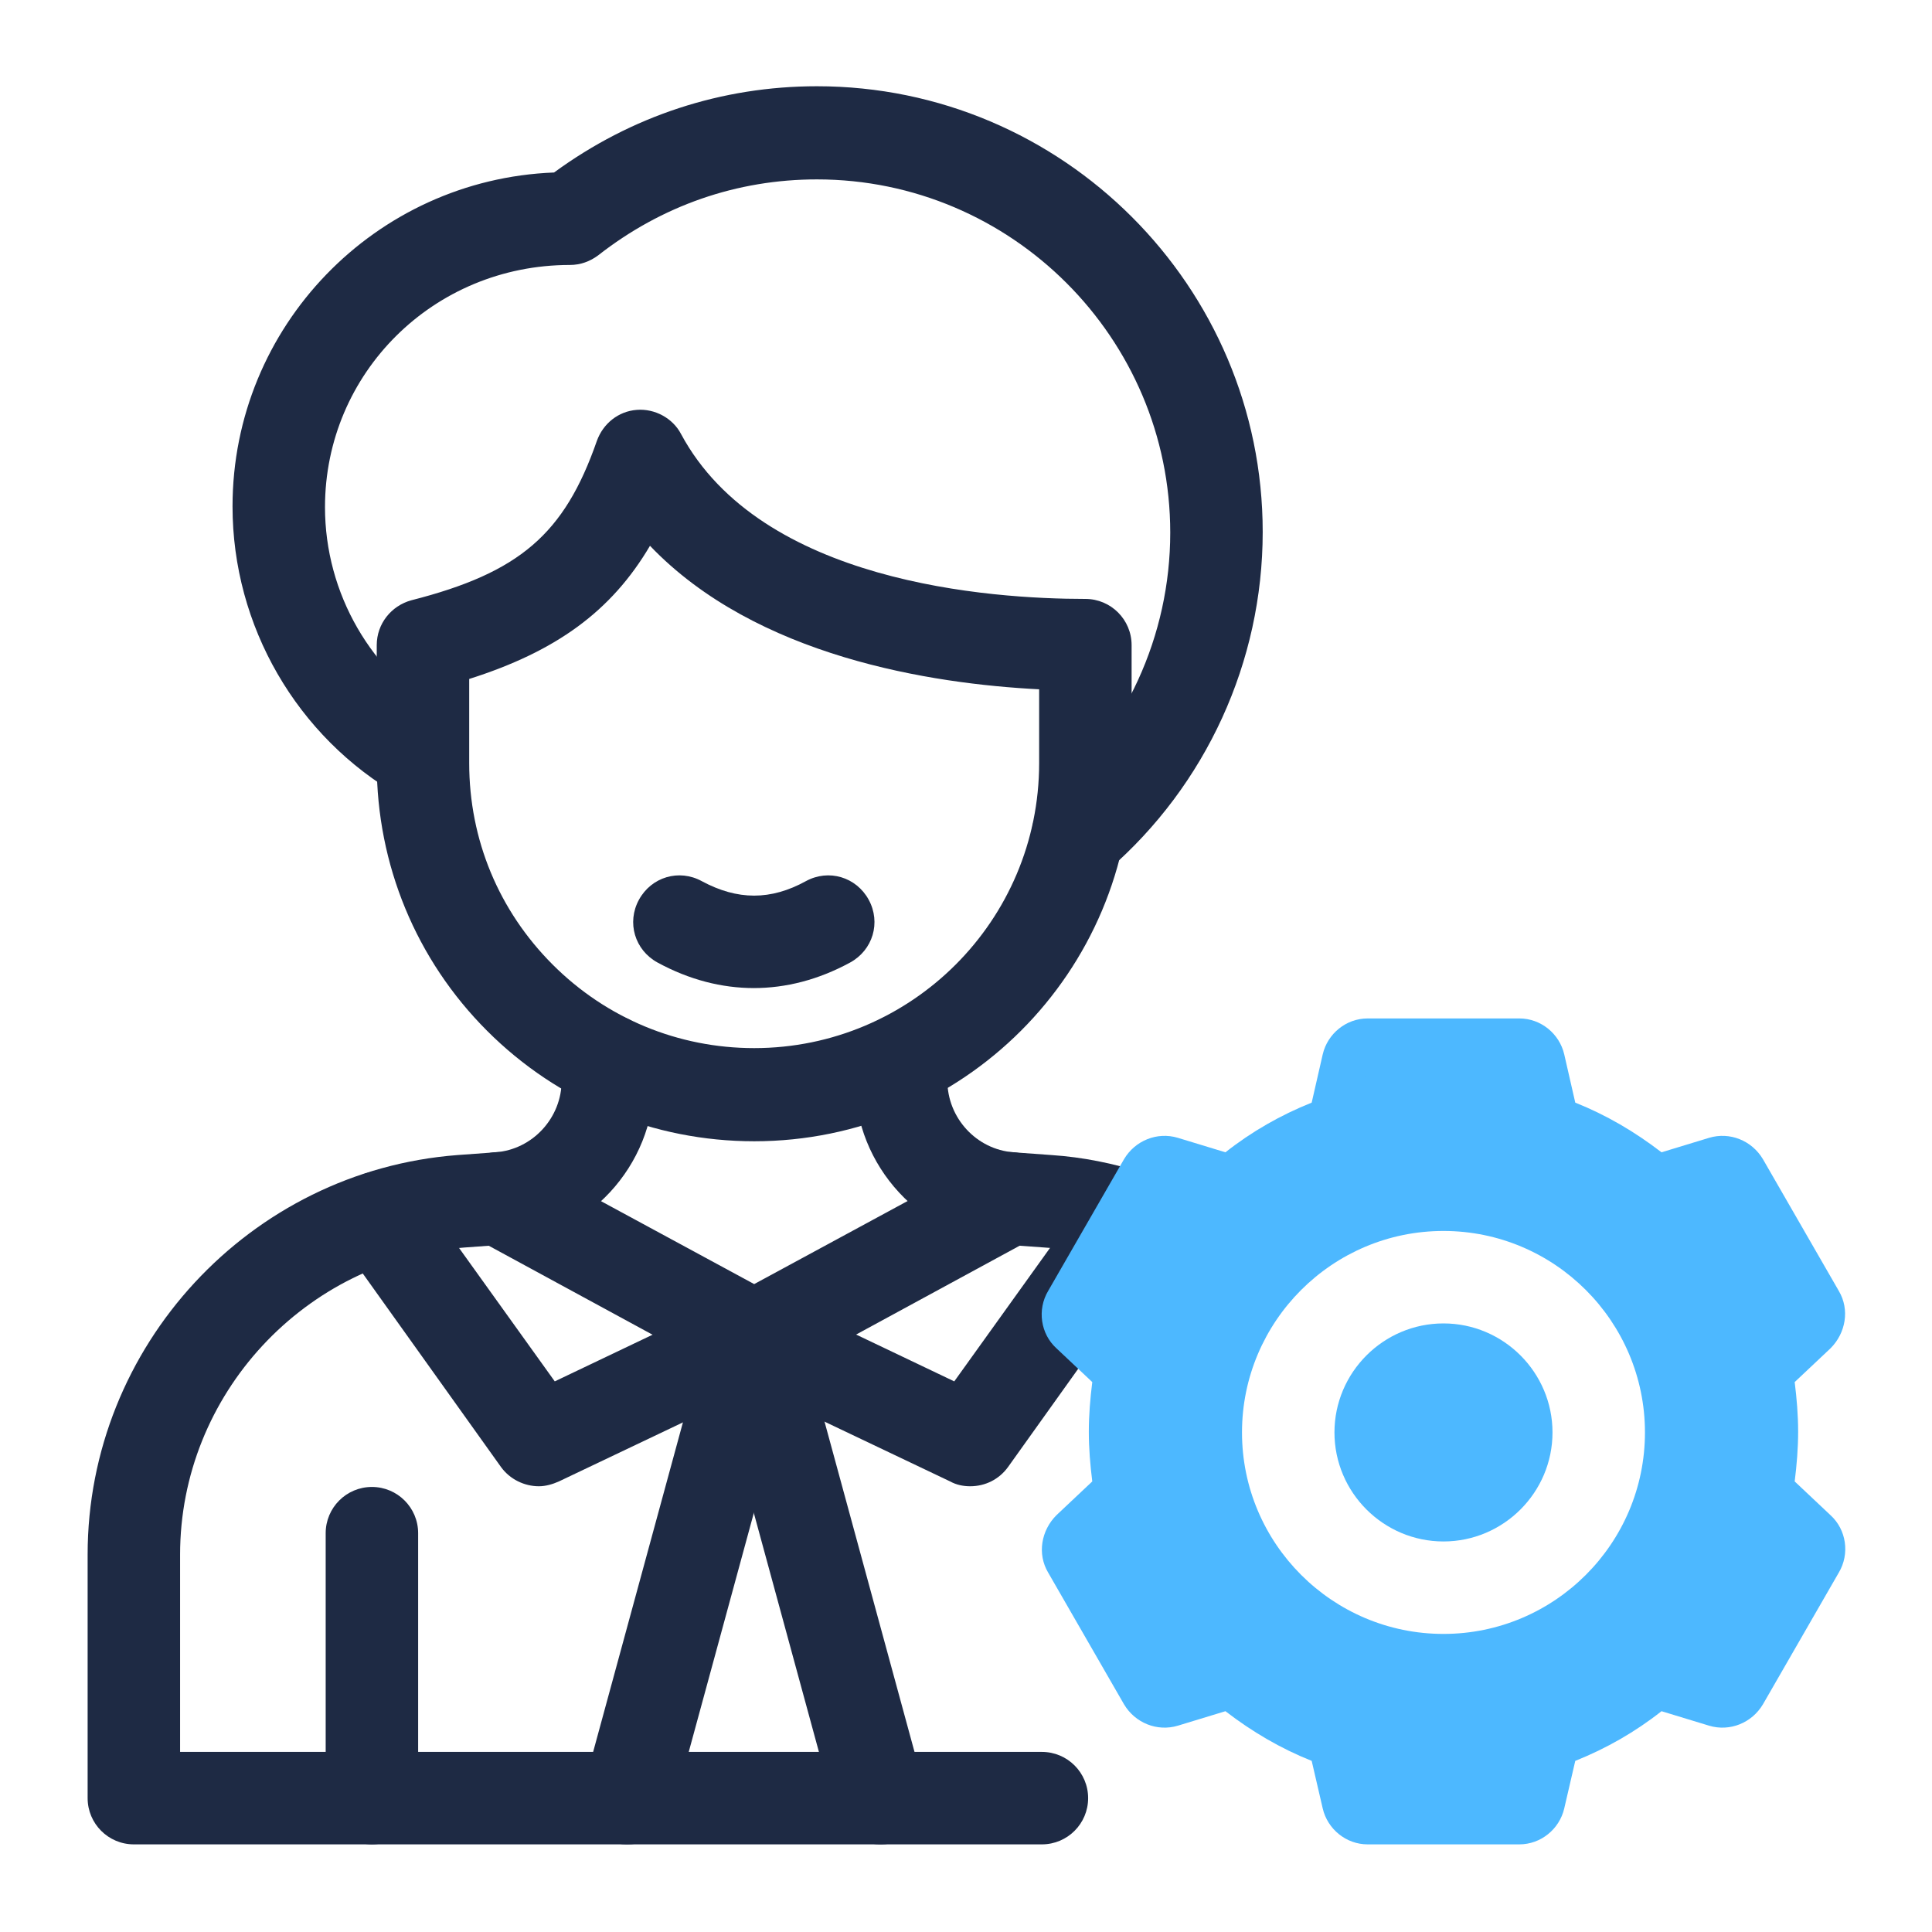
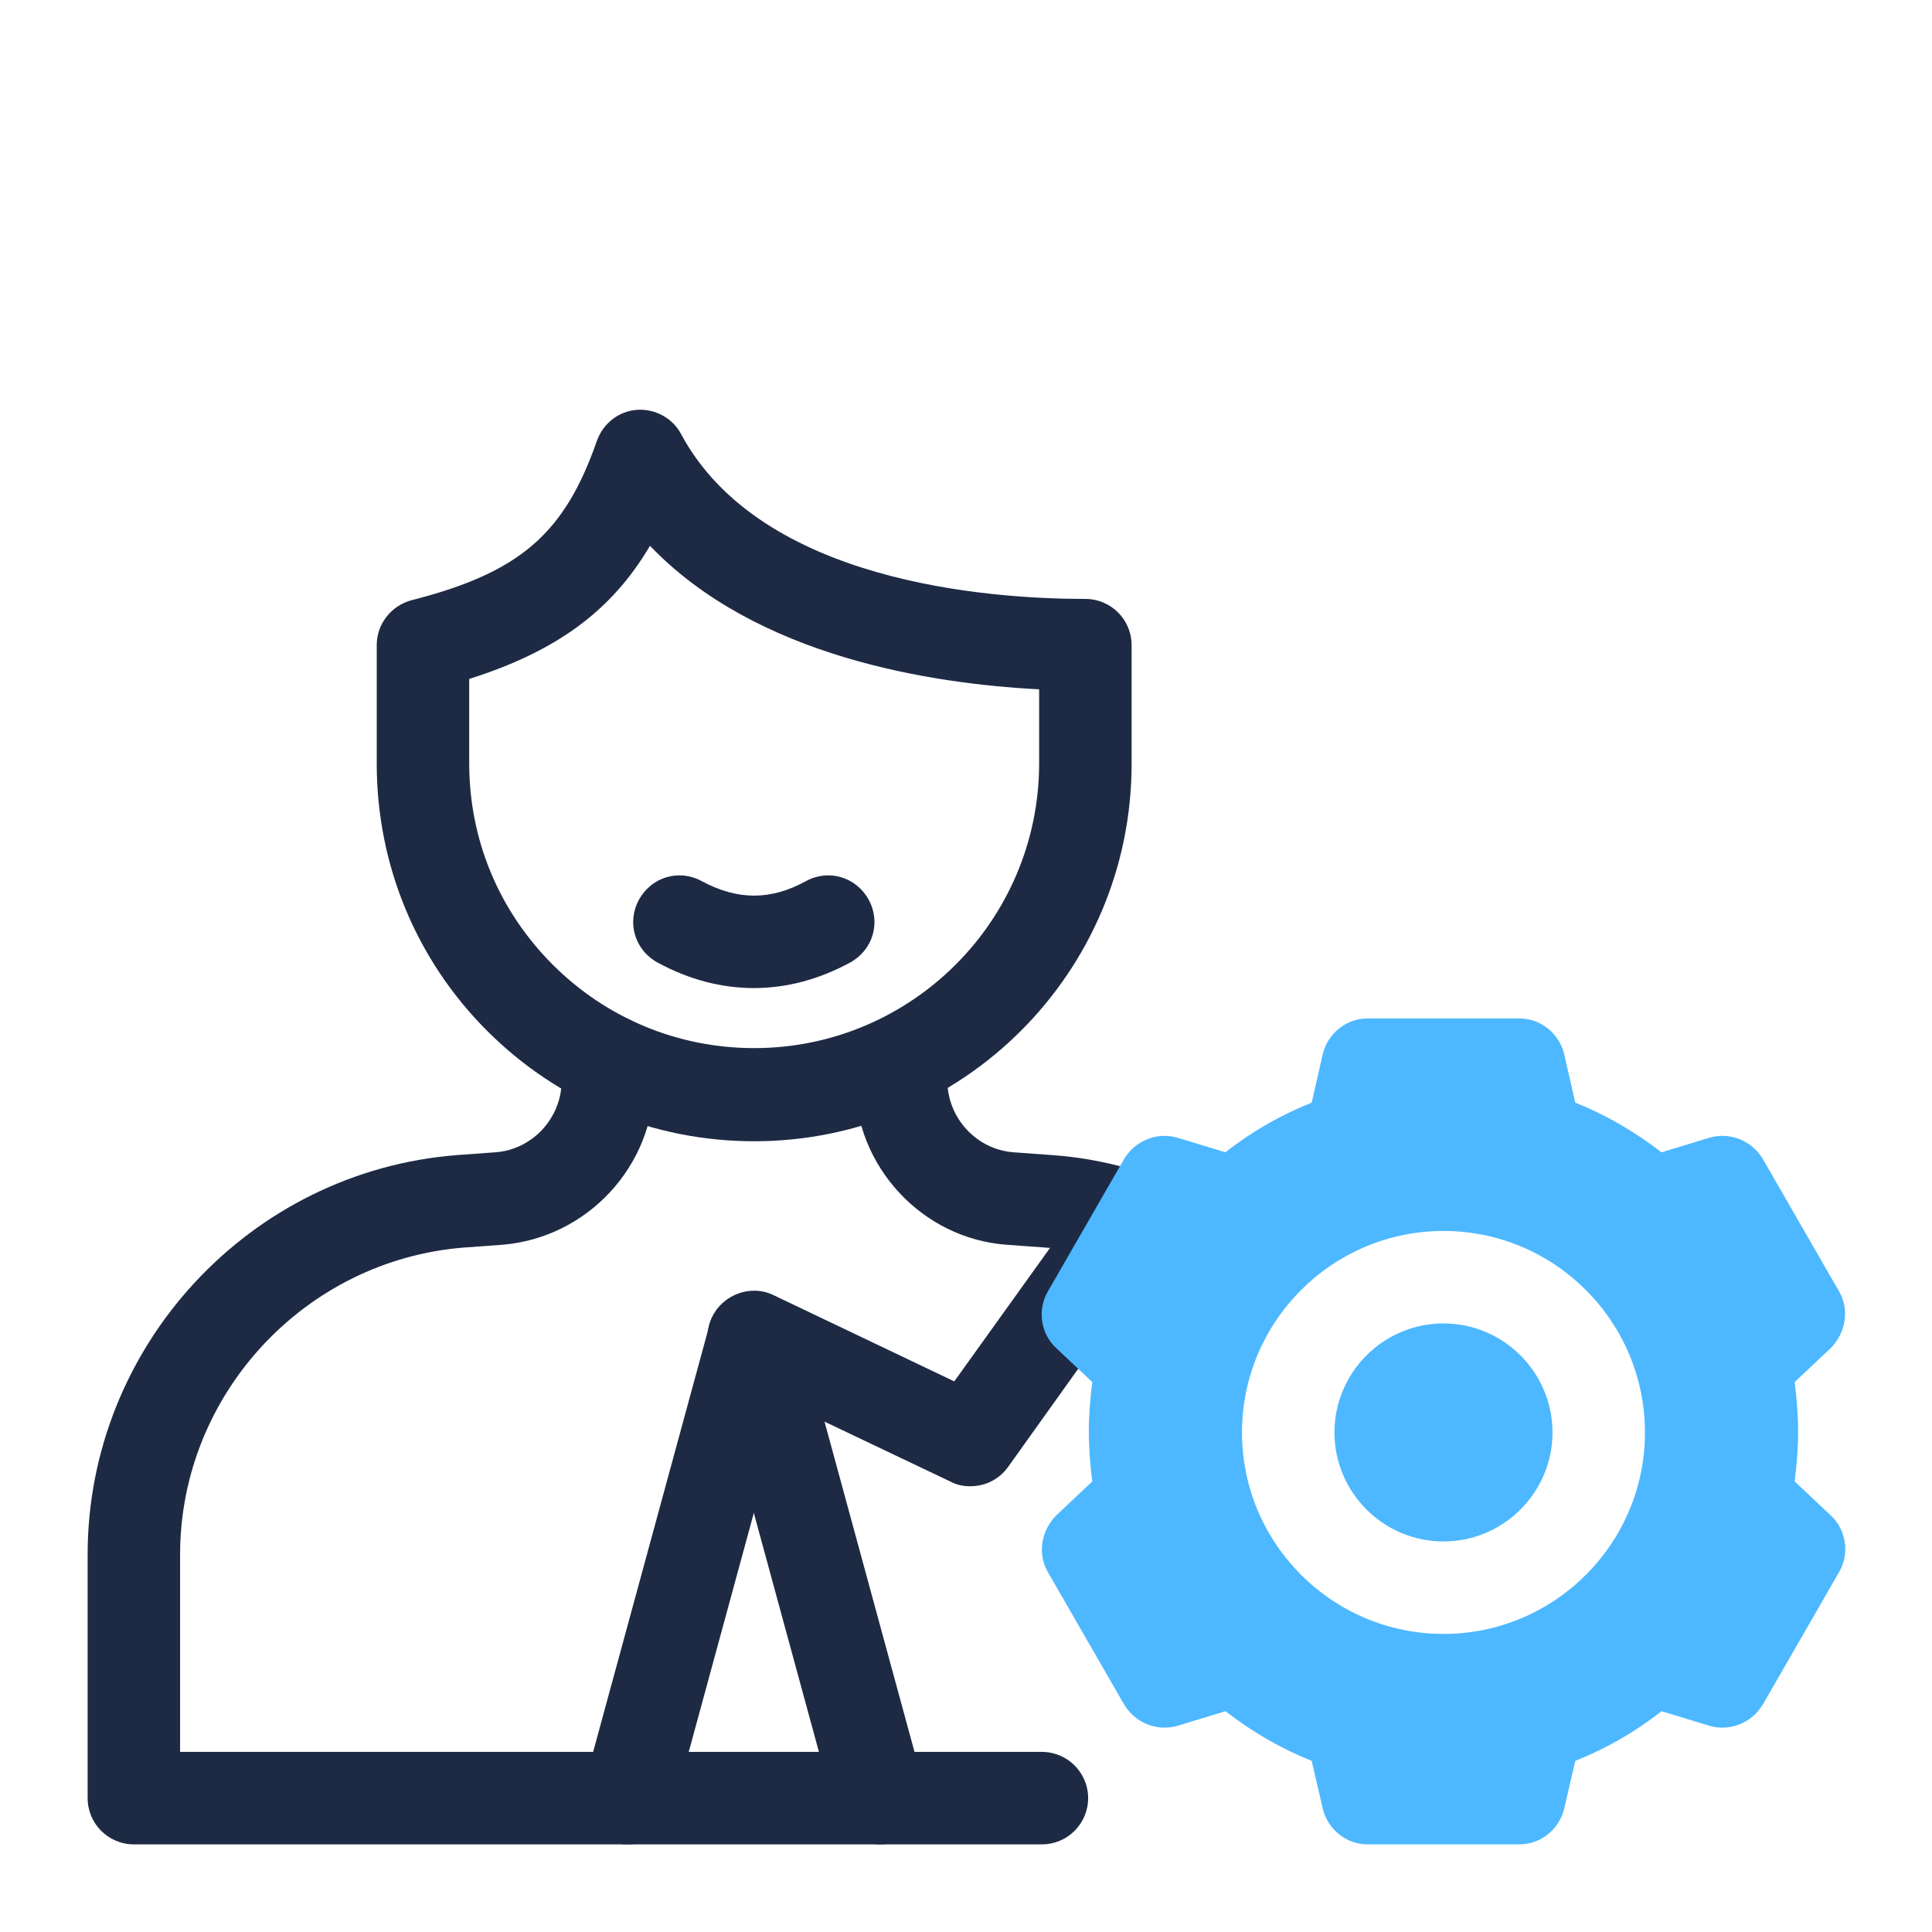
<svg xmlns="http://www.w3.org/2000/svg" id="OBJECT" viewBox="0 0 28 28">
  <defs>
    <style>      .st0 {        fill: #4db8ff;      }      .st1 {        fill: #1e2a44;      }    </style>
  </defs>
  <g>
    <g>
      <g>
        <g>
          <path class="st1" d="M15.1,26.73H1.94c-.37,0-.67-.3-.67-.67v-3.53c0-3.02,2.35-5.56,5.36-5.79l.55-.04c.54-.04.96-.5.96-1.04v-.29c0-.37.3-.67.67-.67s.67.3.67.67v.29c0,1.24-.97,2.28-2.2,2.38l-.55.04c-2.31.18-4.12,2.13-4.12,4.45v2.86h12.49c.37,0,.67.3.67.67s-.3.67-.67.67Z" />
          <path class="st1" d="M16.56,18.38c-.09,0-.18-.02-.26-.05-.03-.01-.07-.03-.11-.04-.37-.12-.71-.19-1.05-.21l-.55-.04c-1.23-.09-2.2-1.14-2.2-2.38v-.29c0-.37.3-.67.67-.67s.67.3.67.67v.29c0,.54.42,1,.96,1.04l.55.04c.45.03.9.12,1.33.26.07.02.16.05.26.09.34.15.5.54.35.88-.11.25-.36.41-.62.41Z" />
-           <path class="st1" d="M10.93,20.05c-.11,0-.22-.03-.32-.08l-3.7-2.01c-.33-.18-.45-.58-.27-.91.18-.33.58-.45.91-.27l3.38,1.83,3.38-1.83c.33-.18.73-.06.91.27.18.33.06.73-.27.91l-3.7,2.01c-.1.05-.21.08-.32.08Z" />
-           <path class="st1" d="M5.39,26.73c-.37,0-.67-.3-.67-.67v-3.84c0-.37.3-.67.67-.67s.67.3.67.67v3.84c0,.37-.3.67-.67.67Z" />
          <path class="st1" d="M10.93,16.54c-1.46,0-2.84-.57-3.87-1.6-1.03-1.03-1.6-2.41-1.6-3.87v-1.72c0-.31.21-.57.5-.65,1.57-.4,2.22-.96,2.69-2.31.09-.25.31-.43.58-.45.26-.02.52.12.64.35,1.16,2.16,4.48,2.39,5.86,2.39.37,0,.67.3.67.67v1.72c0,3.02-2.45,5.47-5.47,5.47ZM6.8,9.85v1.21c0,1.11.43,2.14,1.21,2.92.78.78,1.82,1.21,2.92,1.21,2.28,0,4.13-1.85,4.13-4.13v-1.07c-1.56-.08-4.1-.47-5.64-2.08-.56.95-1.36,1.53-2.62,1.93Z" />
        </g>
        <path class="st1" d="M10.93,14.32c-.47,0-.94-.12-1.4-.37-.33-.18-.45-.58-.27-.91s.58-.45.91-.27c.52.28,1,.28,1.51,0,.33-.18.73-.06.91.27.18.33.06.73-.27.91-.46.25-.93.37-1.4.37Z" />
      </g>
      <path class="st1" d="M9.11,26.73c-.06,0-.12,0-.18-.02-.36-.1-.57-.47-.47-.82l1.82-6.68c.1-.36.47-.57.82-.47.36.1.57.47.47.82l-1.82,6.68c-.08.3-.35.49-.65.49Z" />
      <path class="st1" d="M12.75,26.73c-.29,0-.56-.2-.65-.49l-1.82-6.68c-.1-.36.11-.73.47-.82.36-.1.73.11.82.47l1.82,6.68c.1.36-.11.73-.47.82-.06.02-.12.02-.18.02Z" />
    </g>
-     <path class="st1" d="M7.81,21.54c-.21,0-.42-.1-.55-.28l-2.3-3.22c-.22-.3-.15-.72.16-.94.3-.22.72-.15.94.16l1.98,2.76,2.62-1.25c.33-.16.73-.02.89.32.16.33.02.73-.32.89l-3.13,1.49c-.09.04-.19.07-.29.07Z" />
    <path class="st1" d="M14.06,21.54c-.1,0-.2-.02-.29-.07l-3.13-1.49c-.33-.16-.48-.56-.32-.89.16-.33.56-.48.89-.32l2.62,1.25,1.98-2.76c.22-.3.63-.37.94-.16.3.22.37.63.16.94l-2.3,3.22c-.13.18-.33.28-.55.28Z" />
  </g>
-   <path class="st1" d="M15.62,12.78c-.19,0-.38-.08-.51-.23-.24-.28-.21-.7.07-.95,1.13-.97,1.78-2.39,1.78-3.88,0-2.82-2.3-5.12-5.12-5.12-1.16,0-2.25.38-3.17,1.1-.12.09-.26.14-.41.14-1.98,0-3.55,1.57-3.55,3.51,0,1.25.67,2.41,1.75,3.03.32.18.43.59.25.91-.18.32-.59.43-.91.25-1.5-.86-2.43-2.47-2.43-4.2,0-2.61,2.07-4.74,4.66-4.84,1.12-.82,2.43-1.25,3.81-1.25,3.56,0,6.46,2.9,6.46,6.46,0,1.88-.82,3.67-2.24,4.9-.13.11-.28.16-.44.16Z" />
  <g>
    <path class="st0" d="M22.02,26.73h-2.2c-.31,0-.58-.22-.65-.52l-.16-.69c-.45-.18-.86-.42-1.25-.72l-.69.21c-.3.09-.62-.04-.78-.31l-1.1-1.91c-.16-.27-.1-.61.12-.83l.52-.49c-.03-.24-.05-.48-.05-.72s.02-.48.05-.72l-.52-.49c-.23-.21-.28-.56-.12-.83l1.1-1.91c.16-.27.48-.4.78-.31l.69.21c.38-.3.8-.54,1.25-.72l.16-.7c.07-.3.34-.52.65-.52h2.2c.31,0,.58.22.65.52l.16.7c.45.18.86.42,1.25.72l.69-.21c.3-.09.62.04.78.31l1.1,1.91c.16.27.1.61-.12.83l-.52.49c.03.24.05.48.05.72s-.02.48-.05.72l.52.49c.23.21.28.56.12.83l-1.1,1.91c-.16.27-.48.4-.78.31l-.69-.21c-.38.3-.8.54-1.25.72l-.16.69c-.07.3-.34.52-.65.52ZM20.35,25.39h1.13l.12-.53c.05-.23.23-.42.45-.49.52-.16,1-.44,1.41-.82.17-.16.42-.22.65-.15l.53.16.57-.98-.4-.37c-.17-.16-.25-.4-.2-.63.06-.28.09-.55.09-.82s-.03-.54-.09-.82c-.05-.23.02-.47.2-.63l.4-.37-.57-.98-.53.16c-.23.07-.47.01-.65-.15-.42-.38-.89-.66-1.41-.82-.23-.07-.4-.26-.45-.49l-.12-.53h-1.13l-.12.53c-.05.23-.23.42-.45.49-.52.16-1,.44-1.41.82-.17.16-.42.22-.65.15l-.53-.16-.57.98.4.37c.17.16.25.4.2.63-.06.27-.09.55-.09.82s.03.54.09.82c.05.23-.02.47-.2.63l-.4.37.57.98.53-.16c.23-.07.47-.01.65.15.42.38.89.66,1.41.82.23.07.4.26.45.49l.12.53Z" />
    <g>
      <path class="st0" d="M25.38,20.76c0-.33-.04-.65-.11-.96l.79-.74-1.1-1.91-1.04.32c-.47-.43-1.04-.77-1.66-.97l-.24-1.05h-2.2l-.24,1.05c-.63.2-1.19.53-1.66.97l-1.04-.32-1.1,1.91.79.74c-.07.31-.11.63-.11.96s.04.65.11.96l-.79.74,1.1,1.91,1.04-.32c.47.43,1.04.77,1.66.97l.24,1.05h2.2l.24-1.05c.63-.2,1.19-.53,1.66-.97l1.04.32,1.1-1.91-.79-.74c.07-.31.11-.63.11-.96ZM20.92,23.68c-1.61,0-2.92-1.31-2.92-2.92s1.31-2.92,2.92-2.92,2.92,1.31,2.92,2.92-1.31,2.92-2.92,2.92Z" />
      <path class="st0" d="M20.92,19.18c-.87,0-1.58.71-1.58,1.58s.71,1.58,1.58,1.58,1.58-.71,1.58-1.58-.71-1.58-1.58-1.58Z" />
    </g>
  </g>
</svg>